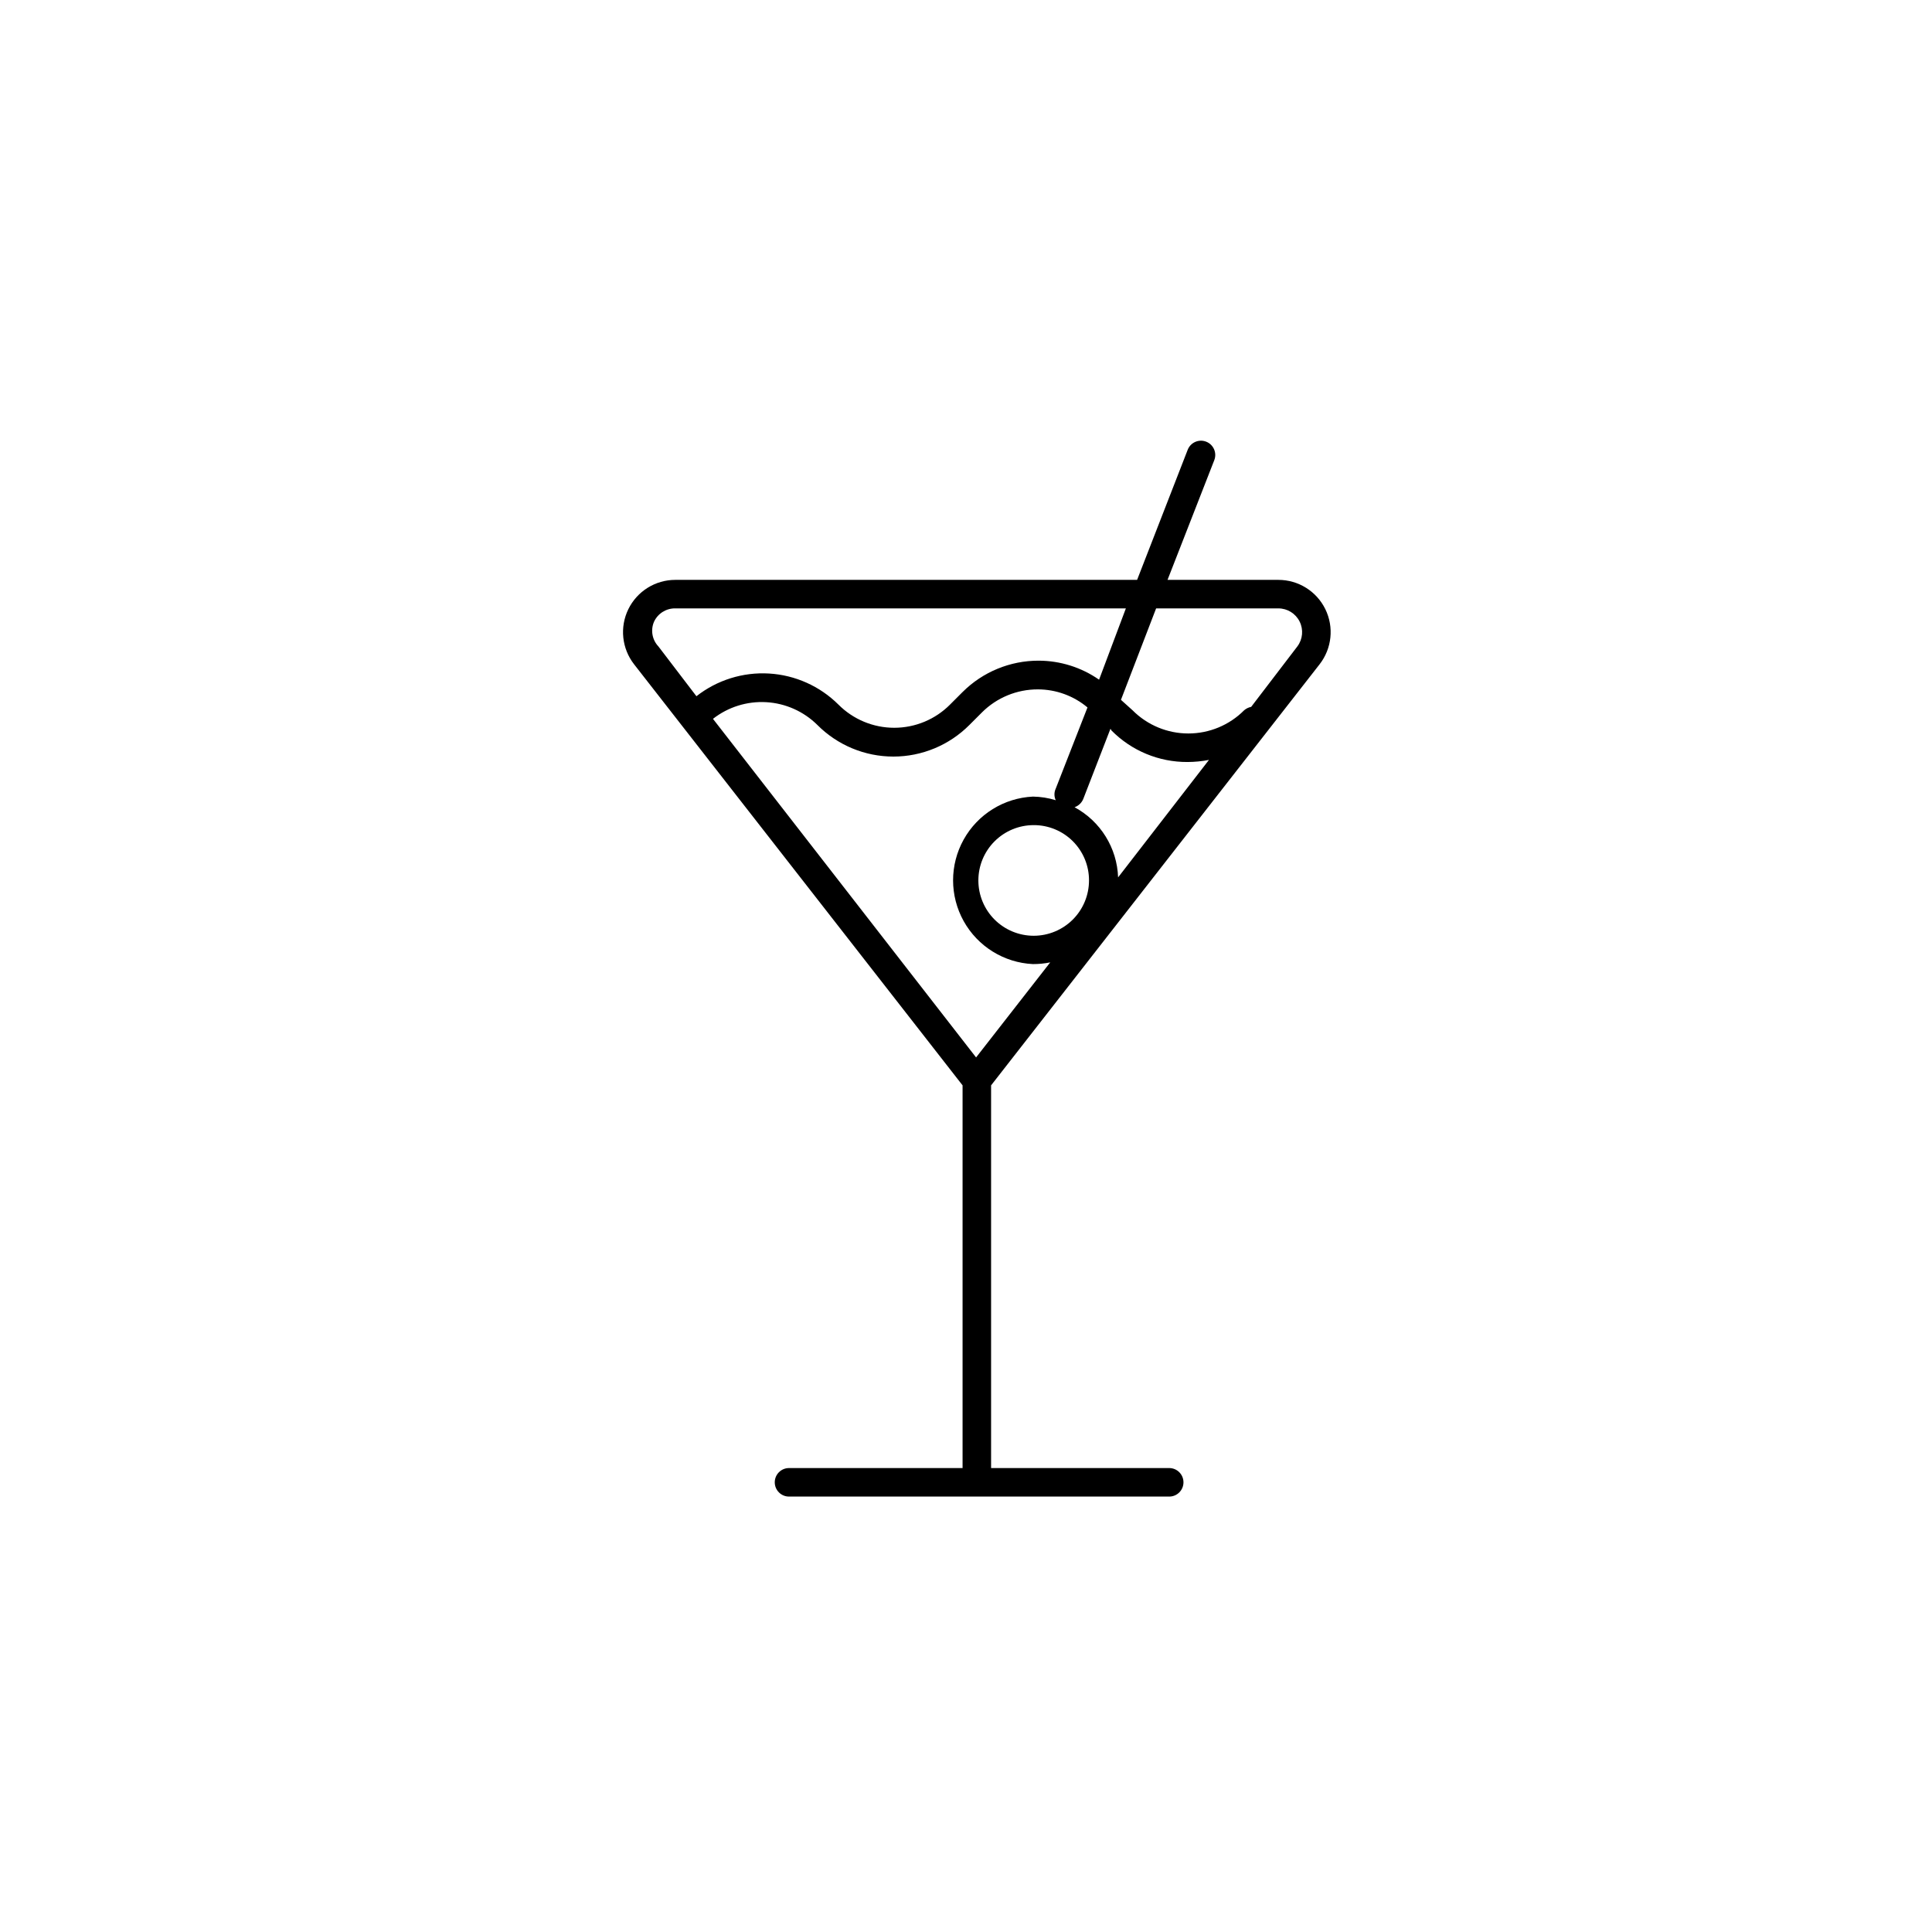
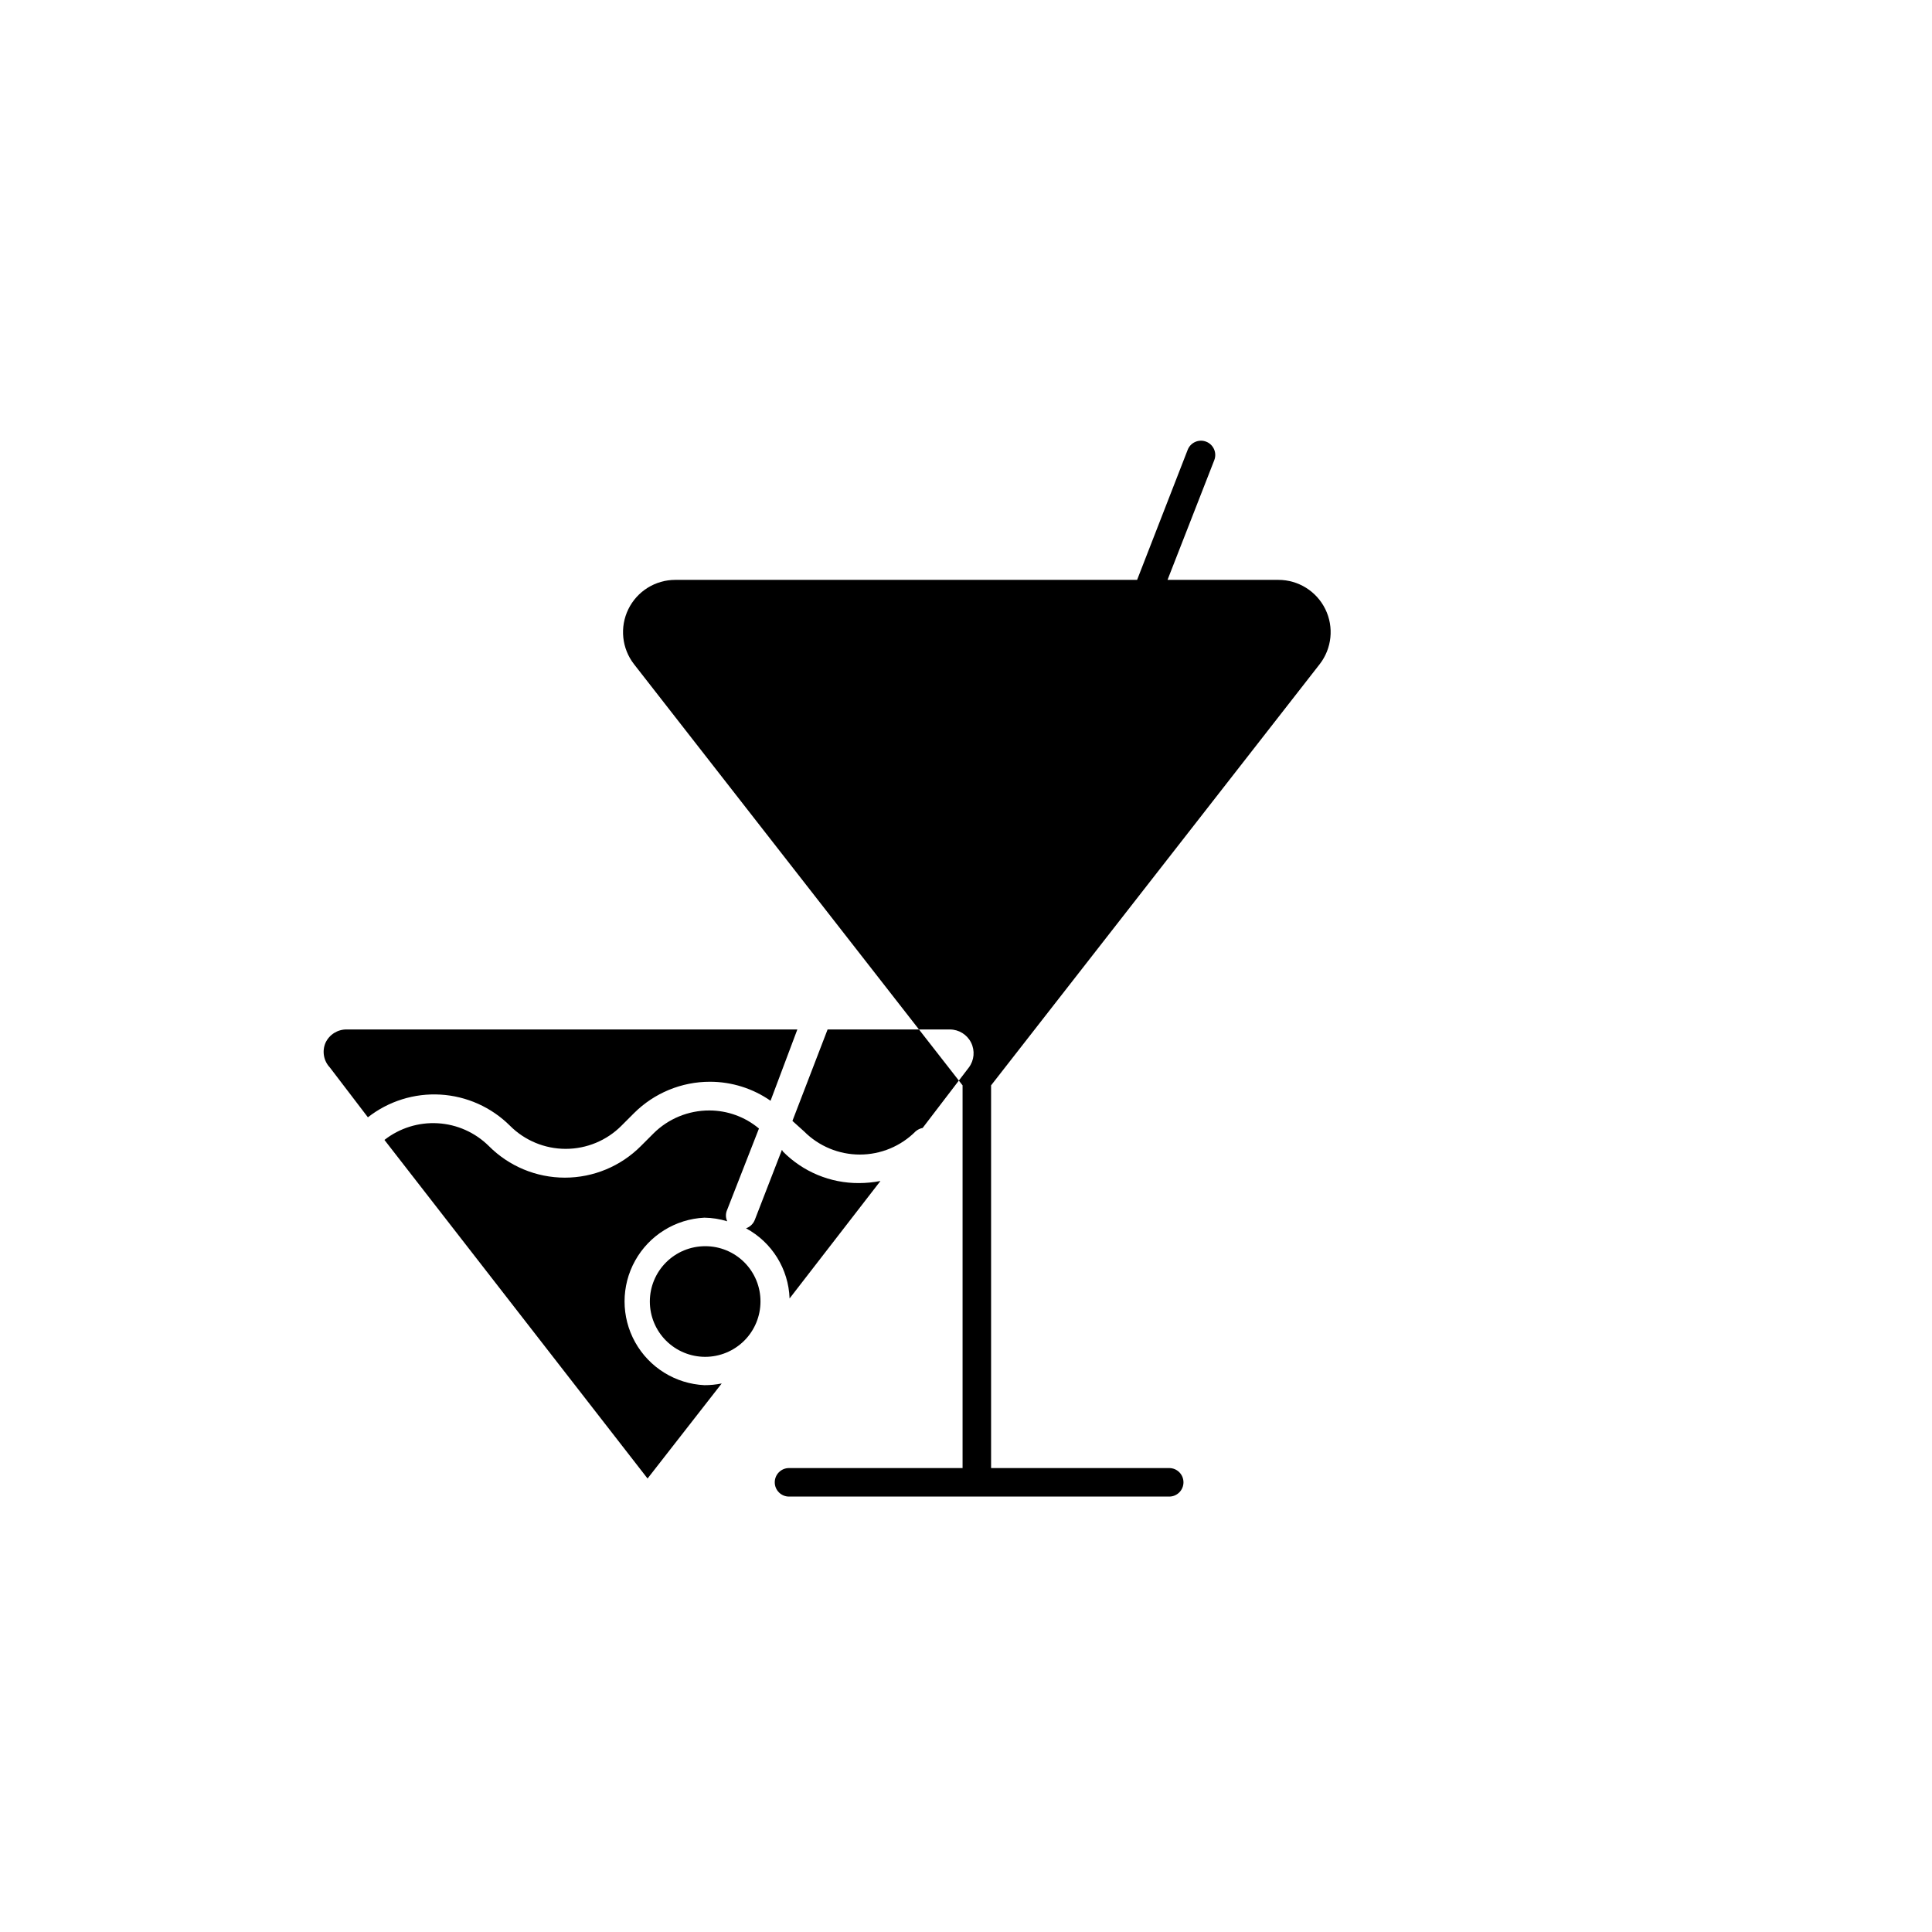
<svg xmlns="http://www.w3.org/2000/svg" fill="#000000" width="800px" height="800px" version="1.1" viewBox="144 144 512 512">
-   <path d="m493.71 320.04c3.254-4.176 3.844-9.84 1.52-14.598-2.328-4.754-7.156-7.773-12.453-7.769h-29.371l12.395-31.738v-0.004c0.75-1.945-0.219-4.133-2.168-4.887-1.945-0.75-4.137 0.219-4.887 2.168l-13.402 34.461h-122.38c-5.293-0.004-10.125 3.016-12.449 7.769-2.324 4.758-1.734 10.422 1.52 14.598l87.055 111.59v101.42h-45.996c-2.086 0-3.777 1.691-3.777 3.777 0 2.09 1.691 3.781 3.777 3.781h100.76c2.086 0 3.777-1.691 3.777-3.781 0-2.086-1.691-3.777-3.777-3.777h-47.207v-101.42zm-55.168 17.535c5.32 5.387 12.582 8.402 20.152 8.363 1.91-0.004 3.82-0.191 5.695-0.555l-24.082 31.133c-0.27-7.805-4.66-14.883-11.539-18.59 1.055-0.371 1.902-1.176 2.316-2.215l7.203-18.59zm-5.945 39.75c0 3.887-1.543 7.617-4.293 10.367-2.75 2.746-6.477 4.293-10.367 4.293-3.887 0-7.617-1.547-10.367-4.293-2.75-2.75-4.293-6.481-4.293-10.367 0-3.891 1.543-7.617 4.293-10.367s6.481-4.293 10.367-4.293c3.894-0.016 7.629 1.523 10.383 4.277 2.75 2.754 4.293 6.488 4.277 10.383zm-8.816-24.336c-0.453 0.977-0.453 2.102 0 3.074-1.957-0.605-3.996-0.926-6.043-0.957-7.68 0.367-14.621 4.672-18.359 11.391-3.738 6.715-3.738 14.887 0 21.605 3.738 6.715 10.68 11.023 18.359 11.391 1.539 0.004 3.074-0.148 4.582-0.453l-19.648 25.191-69.727-89.73c4.016-3.144 9.043-4.715 14.133-4.418 5.094 0.297 9.902 2.441 13.527 6.031 5.332 5.363 12.586 8.383 20.152 8.383s14.816-3.019 20.152-8.383l3.324-3.324v-0.004c3.934-3.918 9.262-6.109 14.812-6.094 4.809 0.004 9.461 1.695 13.148 4.785zm58.996-47.762c2.387 0 4.566 1.348 5.633 3.484 1.066 2.133 0.836 4.684-0.594 6.594l-12.242 16.02c-0.691 0.137-1.332 0.449-1.863 0.906-3.914 3.938-9.238 6.148-14.789 6.148s-10.871-2.211-14.785-6.148l-3.074-2.769 9.32-24.234zm-165.45 3.527c1.016-2.188 3.231-3.57 5.641-3.527h119.4l-7.102 18.895c-4.703-3.273-10.293-5.031-16.023-5.039-7.551-0.012-14.801 2.977-20.152 8.312l-3.324 3.324v0.004c-3.914 3.934-9.234 6.144-14.785 6.144s-10.871-2.211-14.789-6.144c-4.922-4.898-11.465-7.824-18.395-8.234-6.934-0.406-13.773 1.73-19.238 6.016l-10.078-13.199c-1.66-1.758-2.113-4.332-1.156-6.551z" />
+   <path d="m493.71 320.04c3.254-4.176 3.844-9.84 1.52-14.598-2.328-4.754-7.156-7.773-12.453-7.769h-29.371l12.395-31.738v-0.004c0.75-1.945-0.219-4.133-2.168-4.887-1.945-0.75-4.137 0.219-4.887 2.168l-13.402 34.461h-122.38c-5.293-0.004-10.125 3.016-12.449 7.769-2.324 4.758-1.734 10.422 1.52 14.598l87.055 111.59v101.42h-45.996c-2.086 0-3.777 1.691-3.777 3.777 0 2.09 1.691 3.781 3.777 3.781h100.76c2.086 0 3.777-1.691 3.777-3.781 0-2.086-1.691-3.777-3.777-3.777h-47.207v-101.42m-55.168 17.535c5.32 5.387 12.582 8.402 20.152 8.363 1.91-0.004 3.82-0.191 5.695-0.555l-24.082 31.133c-0.27-7.805-4.66-14.883-11.539-18.59 1.055-0.371 1.902-1.176 2.316-2.215l7.203-18.59zm-5.945 39.75c0 3.887-1.543 7.617-4.293 10.367-2.75 2.746-6.477 4.293-10.367 4.293-3.887 0-7.617-1.547-10.367-4.293-2.75-2.75-4.293-6.481-4.293-10.367 0-3.891 1.543-7.617 4.293-10.367s6.481-4.293 10.367-4.293c3.894-0.016 7.629 1.523 10.383 4.277 2.75 2.754 4.293 6.488 4.277 10.383zm-8.816-24.336c-0.453 0.977-0.453 2.102 0 3.074-1.957-0.605-3.996-0.926-6.043-0.957-7.68 0.367-14.621 4.672-18.359 11.391-3.738 6.715-3.738 14.887 0 21.605 3.738 6.715 10.68 11.023 18.359 11.391 1.539 0.004 3.074-0.148 4.582-0.453l-19.648 25.191-69.727-89.73c4.016-3.144 9.043-4.715 14.133-4.418 5.094 0.297 9.902 2.441 13.527 6.031 5.332 5.363 12.586 8.383 20.152 8.383s14.816-3.019 20.152-8.383l3.324-3.324v-0.004c3.934-3.918 9.262-6.109 14.812-6.094 4.809 0.004 9.461 1.695 13.148 4.785zm58.996-47.762c2.387 0 4.566 1.348 5.633 3.484 1.066 2.133 0.836 4.684-0.594 6.594l-12.242 16.02c-0.691 0.137-1.332 0.449-1.863 0.906-3.914 3.938-9.238 6.148-14.789 6.148s-10.871-2.211-14.785-6.148l-3.074-2.769 9.32-24.234zm-165.45 3.527c1.016-2.188 3.231-3.57 5.641-3.527h119.4l-7.102 18.895c-4.703-3.273-10.293-5.031-16.023-5.039-7.551-0.012-14.801 2.977-20.152 8.312l-3.324 3.324v0.004c-3.914 3.934-9.234 6.144-14.785 6.144s-10.871-2.211-14.789-6.144c-4.922-4.898-11.465-7.824-18.395-8.234-6.934-0.406-13.773 1.73-19.238 6.016l-10.078-13.199c-1.66-1.758-2.113-4.332-1.156-6.551z" />
</svg>